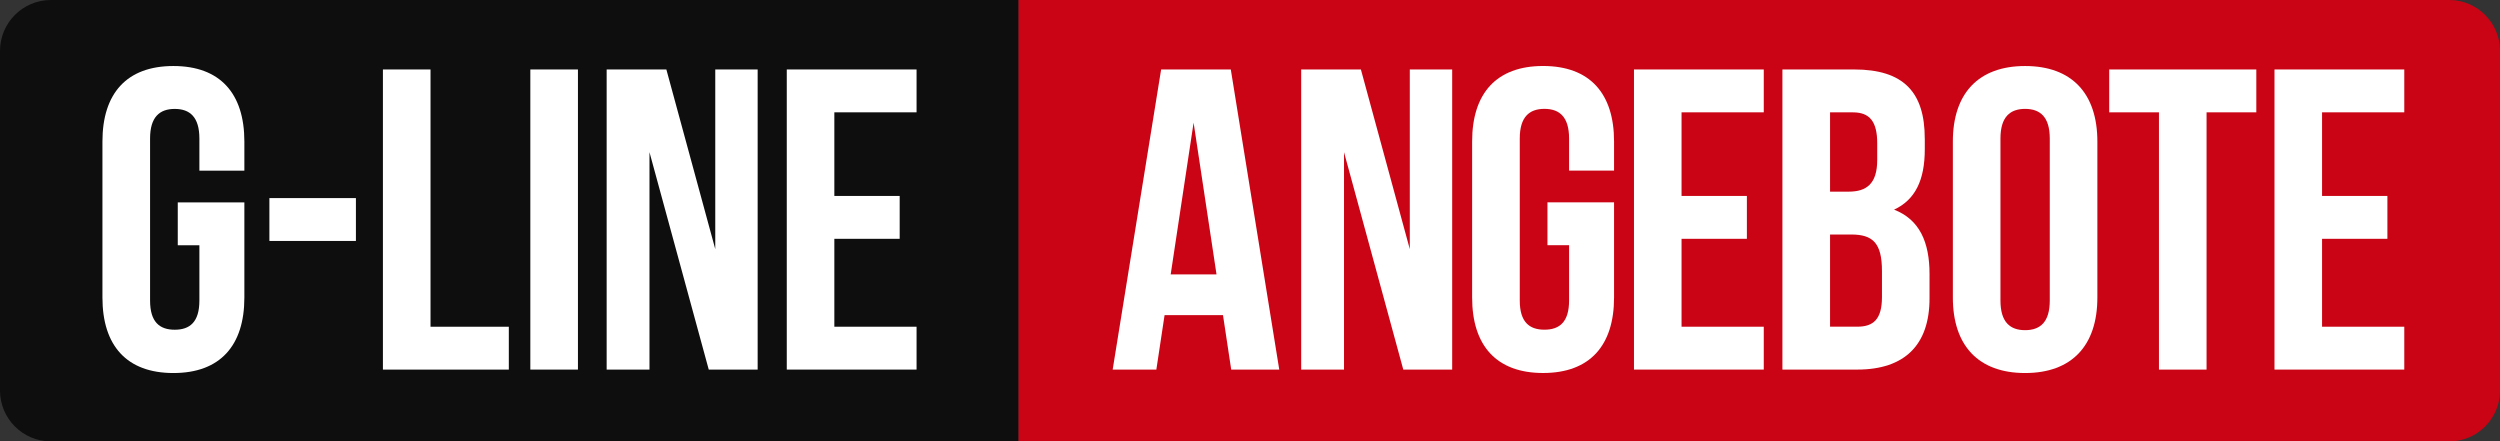
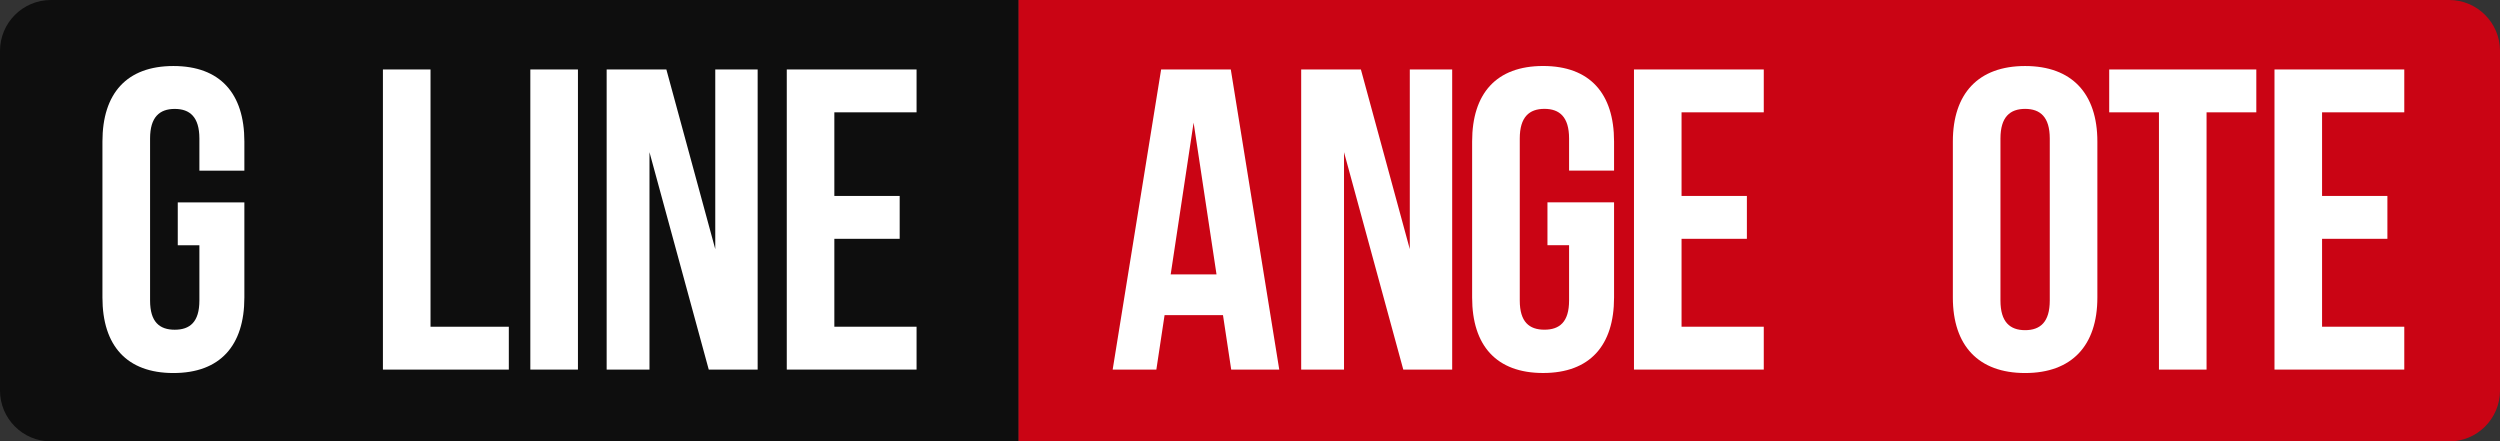
<svg xmlns="http://www.w3.org/2000/svg" id="Layer_1" data-name="Layer 1" width="733.12" height="129.45" viewBox="0 0 733.12 129.45">
  <rect x="0" y="0" width="733.12" height="129.45" fill="#333333" stroke="none" />
  <defs>
    <style>
      .cls-1 {
        fill: #fff;
      }

      .cls-2 {
        fill: #0e0e0e;
      }

      .cls-3 {
        fill: #ca0414;
      }
    </style>
  </defs>
  <g>
    <path class="cls-2" d="M14.93,0C6.69,0,0,6.69,0,14.93v99.58c0,8.25,6.69,14.93,14.93,14.93h283.76V0H14.93Z" />
    <path class="cls-3" d="M718.19,0h-419.5v129.45h419.5c8.25,0,14.93-6.69,14.93-14.93V14.93c0-8.25-6.69-14.93-14.93-14.93Z" />
  </g>
  <path class="cls-1" d="M52.12,59.35h19.54v27.91c0,14.08-7.1,22.13-20.81,22.13s-20.81-8.05-20.81-22.13v-45.77c0-14.08,7.1-22.13,20.81-22.13s20.81,8.05,20.81,22.13v8.55h-13.19v-9.43c0-6.29-2.79-8.67-7.23-8.67s-7.23,2.39-7.23,8.67v47.53c0,6.29,2.79,8.55,7.23,8.55s7.23-2.26,7.23-8.55v-16.22h-6.34v-12.57Z" />
-   <path class="cls-1" d="M79,58.09h25.37v12.57h-25.37v-12.57Z" />
  <path class="cls-1" d="M112.29,20.37h13.96v75.44h22.96v12.57h-36.92V20.37Z" />
  <path class="cls-1" d="M155.52,20.37h13.96v88.01h-13.96V20.37Z" />
  <path class="cls-1" d="M190.46,44.64v63.75h-12.56V20.37h17.51l14.34,52.68V20.37h12.43v88.01h-14.34l-17.38-63.75Z" />
  <path class="cls-1" d="M244.67,57.46h19.16v12.57h-19.16v25.78h24.11v12.57h-38.06V20.37h38.06v12.57h-24.11v24.52Z" />
  <path class="cls-1" d="M375.13,108.38h-14.08l-2.41-15.97h-17.13l-2.41,15.97h-12.81l14.21-88.01h20.43l14.21,88.01ZM343.29,80.47h13.45l-6.72-44.51-6.72,44.51Z" />
  <path class="cls-1" d="M394.13,44.63v63.75h-12.56V20.37h17.51l14.34,52.68V20.37h12.43v88.01h-14.34l-17.38-63.75Z" />
  <path class="cls-1" d="M453.78,59.34h19.54v27.91c0,14.08-7.1,22.13-20.81,22.13s-20.81-8.05-20.81-22.13v-45.77c0-14.08,7.1-22.13,20.81-22.13s20.81,8.05,20.81,22.13v8.55h-13.19v-9.43c0-6.29-2.79-8.68-7.23-8.68s-7.23,2.39-7.23,8.68v47.53c0,6.29,2.79,8.55,7.23,8.55s7.23-2.26,7.23-8.55v-16.22h-6.34v-12.57Z" />
  <path class="cls-1" d="M493.11,57.46h19.16v12.57h-19.16v25.78h24.11v12.57h-38.06V20.37h38.06v12.57h-24.11v24.52Z" />
-   <path class="cls-1" d="M564.44,40.61v3.14c0,9.05-2.79,14.84-9.01,17.73,7.49,2.89,10.4,9.56,10.4,18.86v7.17c0,13.58-7.23,20.87-21.19,20.87h-21.95V20.37h21.06c14.46,0,20.68,6.66,20.68,20.24ZM536.66,32.94v23.26h5.46c5.2,0,8.37-2.26,8.37-9.3v-4.9c0-6.29-2.16-9.05-7.1-9.05h-6.72ZM536.66,68.77v27.03h7.99c4.69,0,7.23-2.14,7.23-8.67v-7.67c0-8.17-2.66-10.69-9.01-10.69h-6.22Z" />
  <path class="cls-1" d="M572.67,41.49c0-14.08,7.49-22.13,21.19-22.13s21.19,8.05,21.19,22.13v45.77c0,14.08-7.49,22.13-21.19,22.13s-21.19-8.05-21.19-22.13v-45.77ZM586.63,88.14c0,6.29,2.79,8.68,7.23,8.68s7.23-2.39,7.23-8.68v-47.53c0-6.29-2.79-8.68-7.23-8.68s-7.23,2.39-7.23,8.68v47.53Z" />
  <path class="cls-1" d="M618.52,20.37h43.14v12.57h-14.59v75.44h-13.96V32.94h-14.59v-12.57Z" />
  <path class="cls-1" d="M680.94,57.46h19.16v12.57h-19.16v25.78h24.11v12.57h-38.06V20.37h38.06v12.57h-24.11v24.52Z" />
</svg>